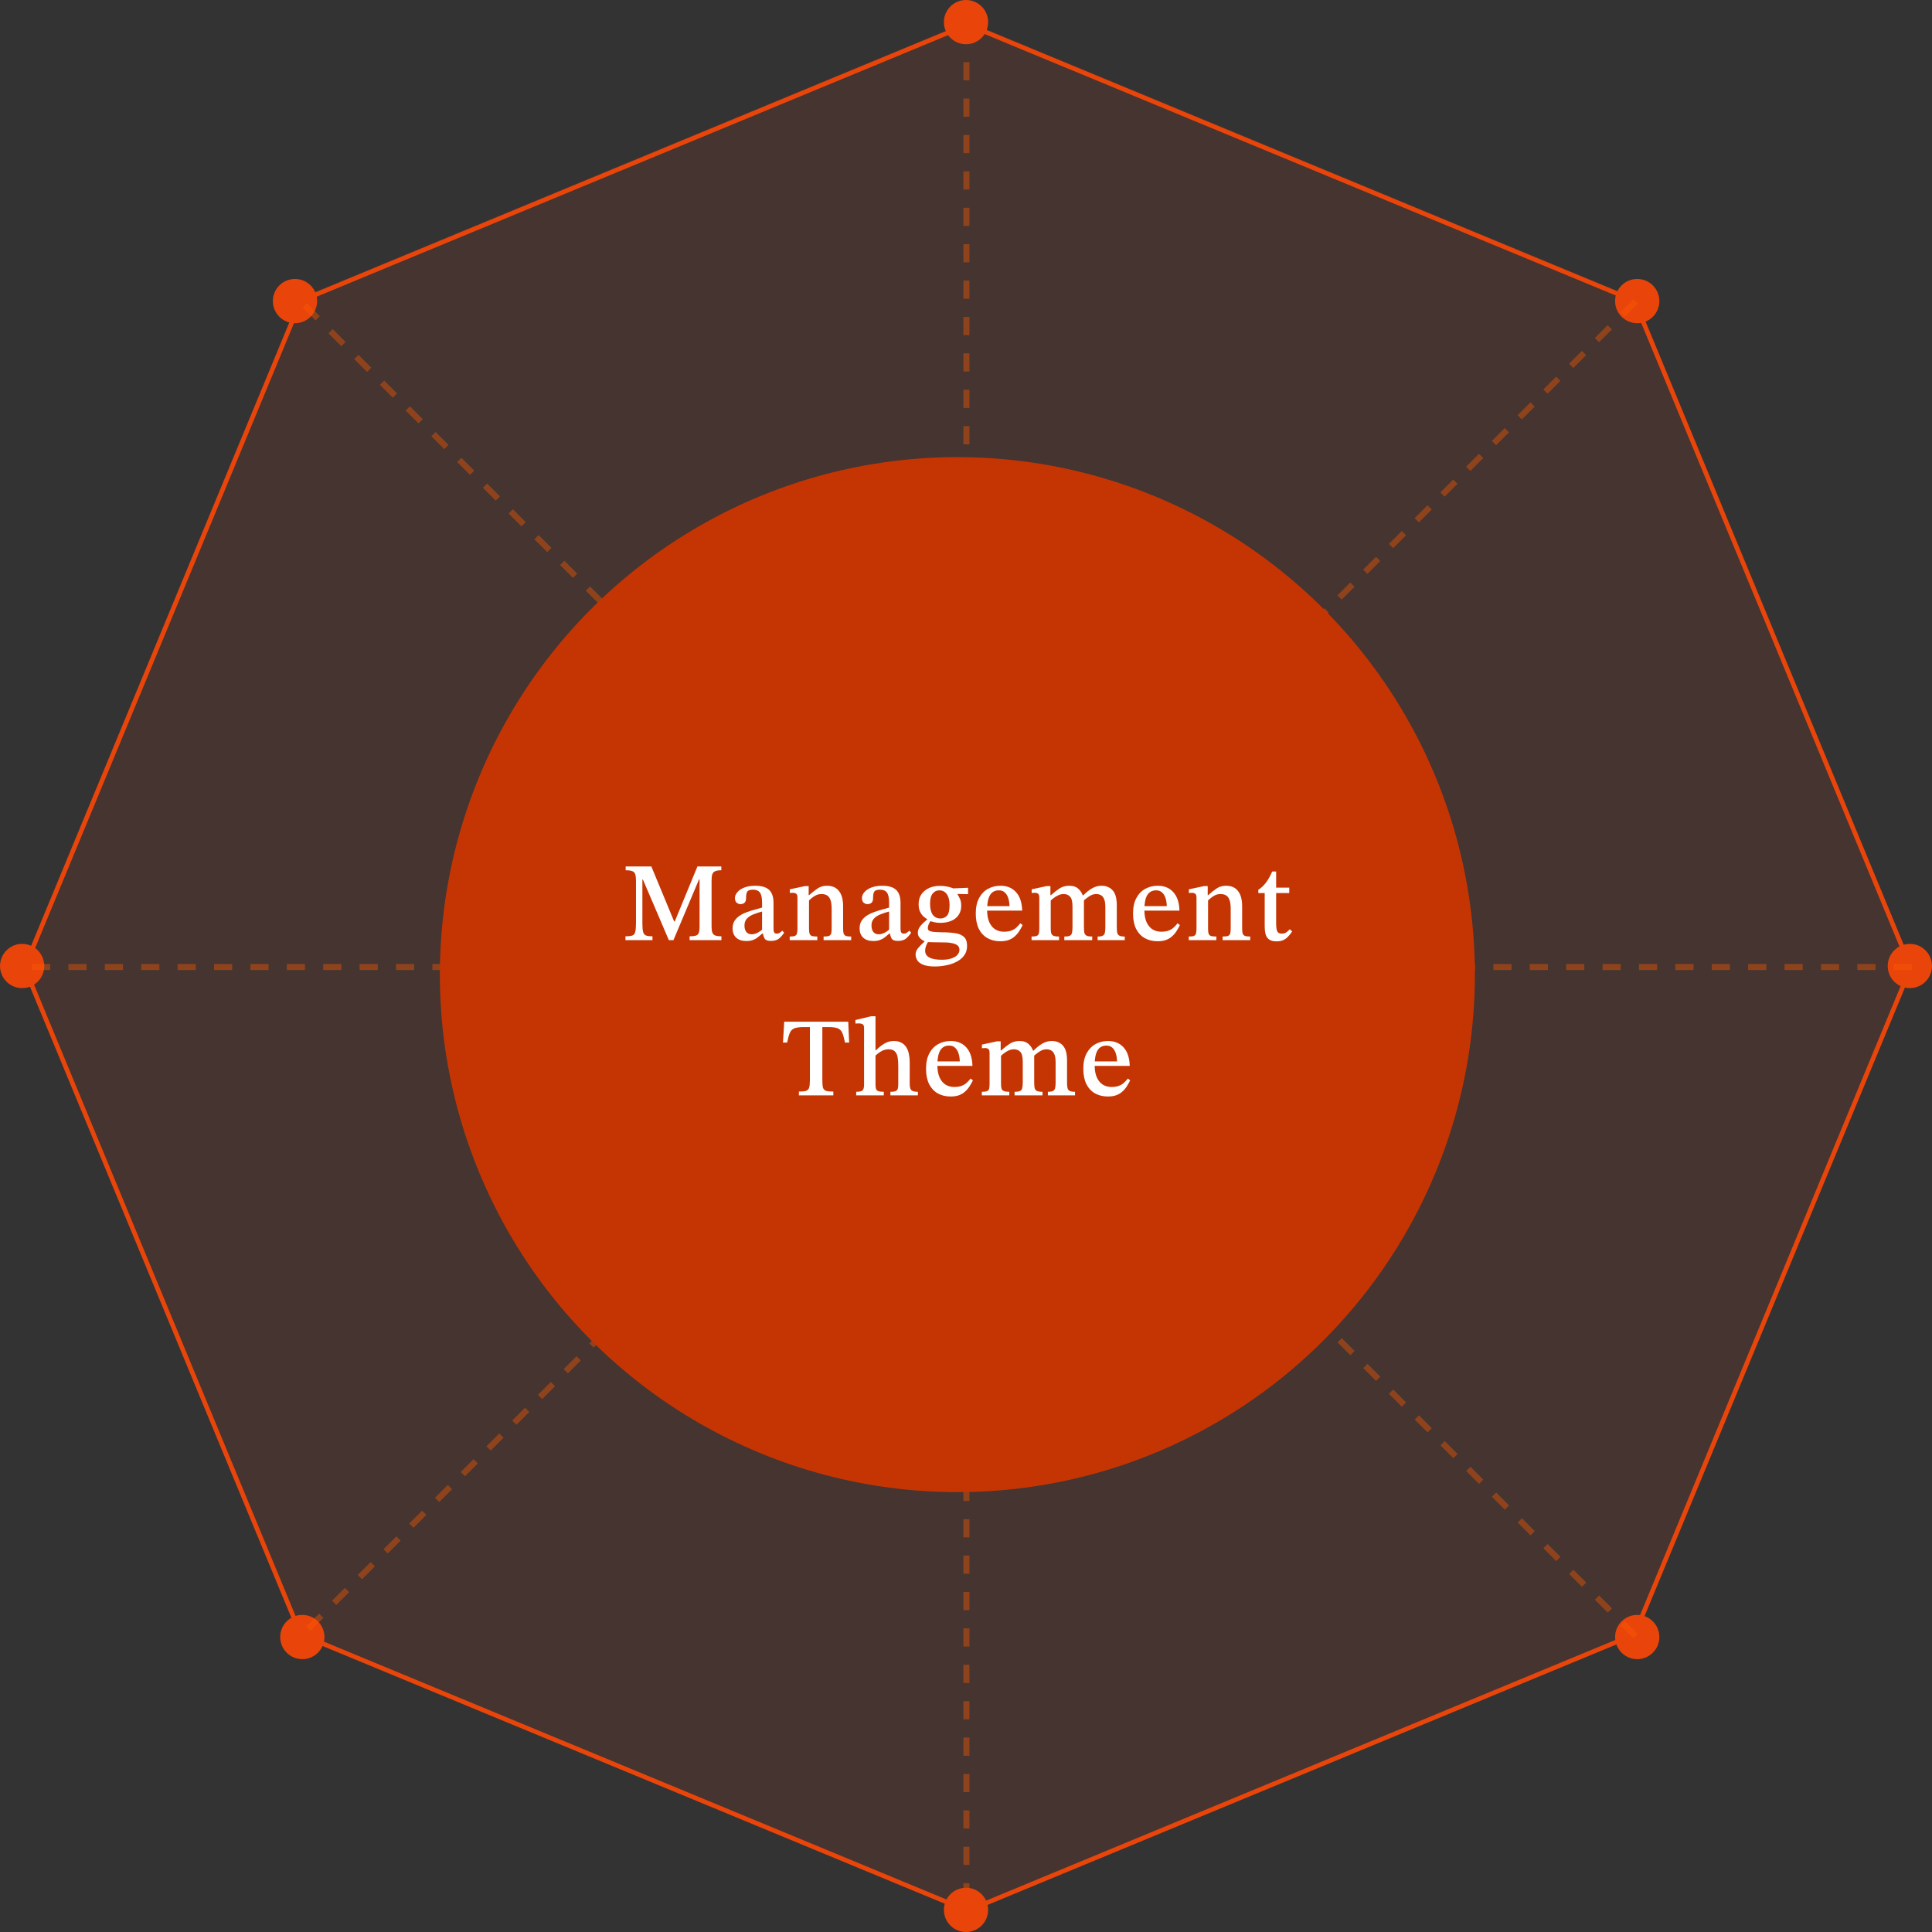
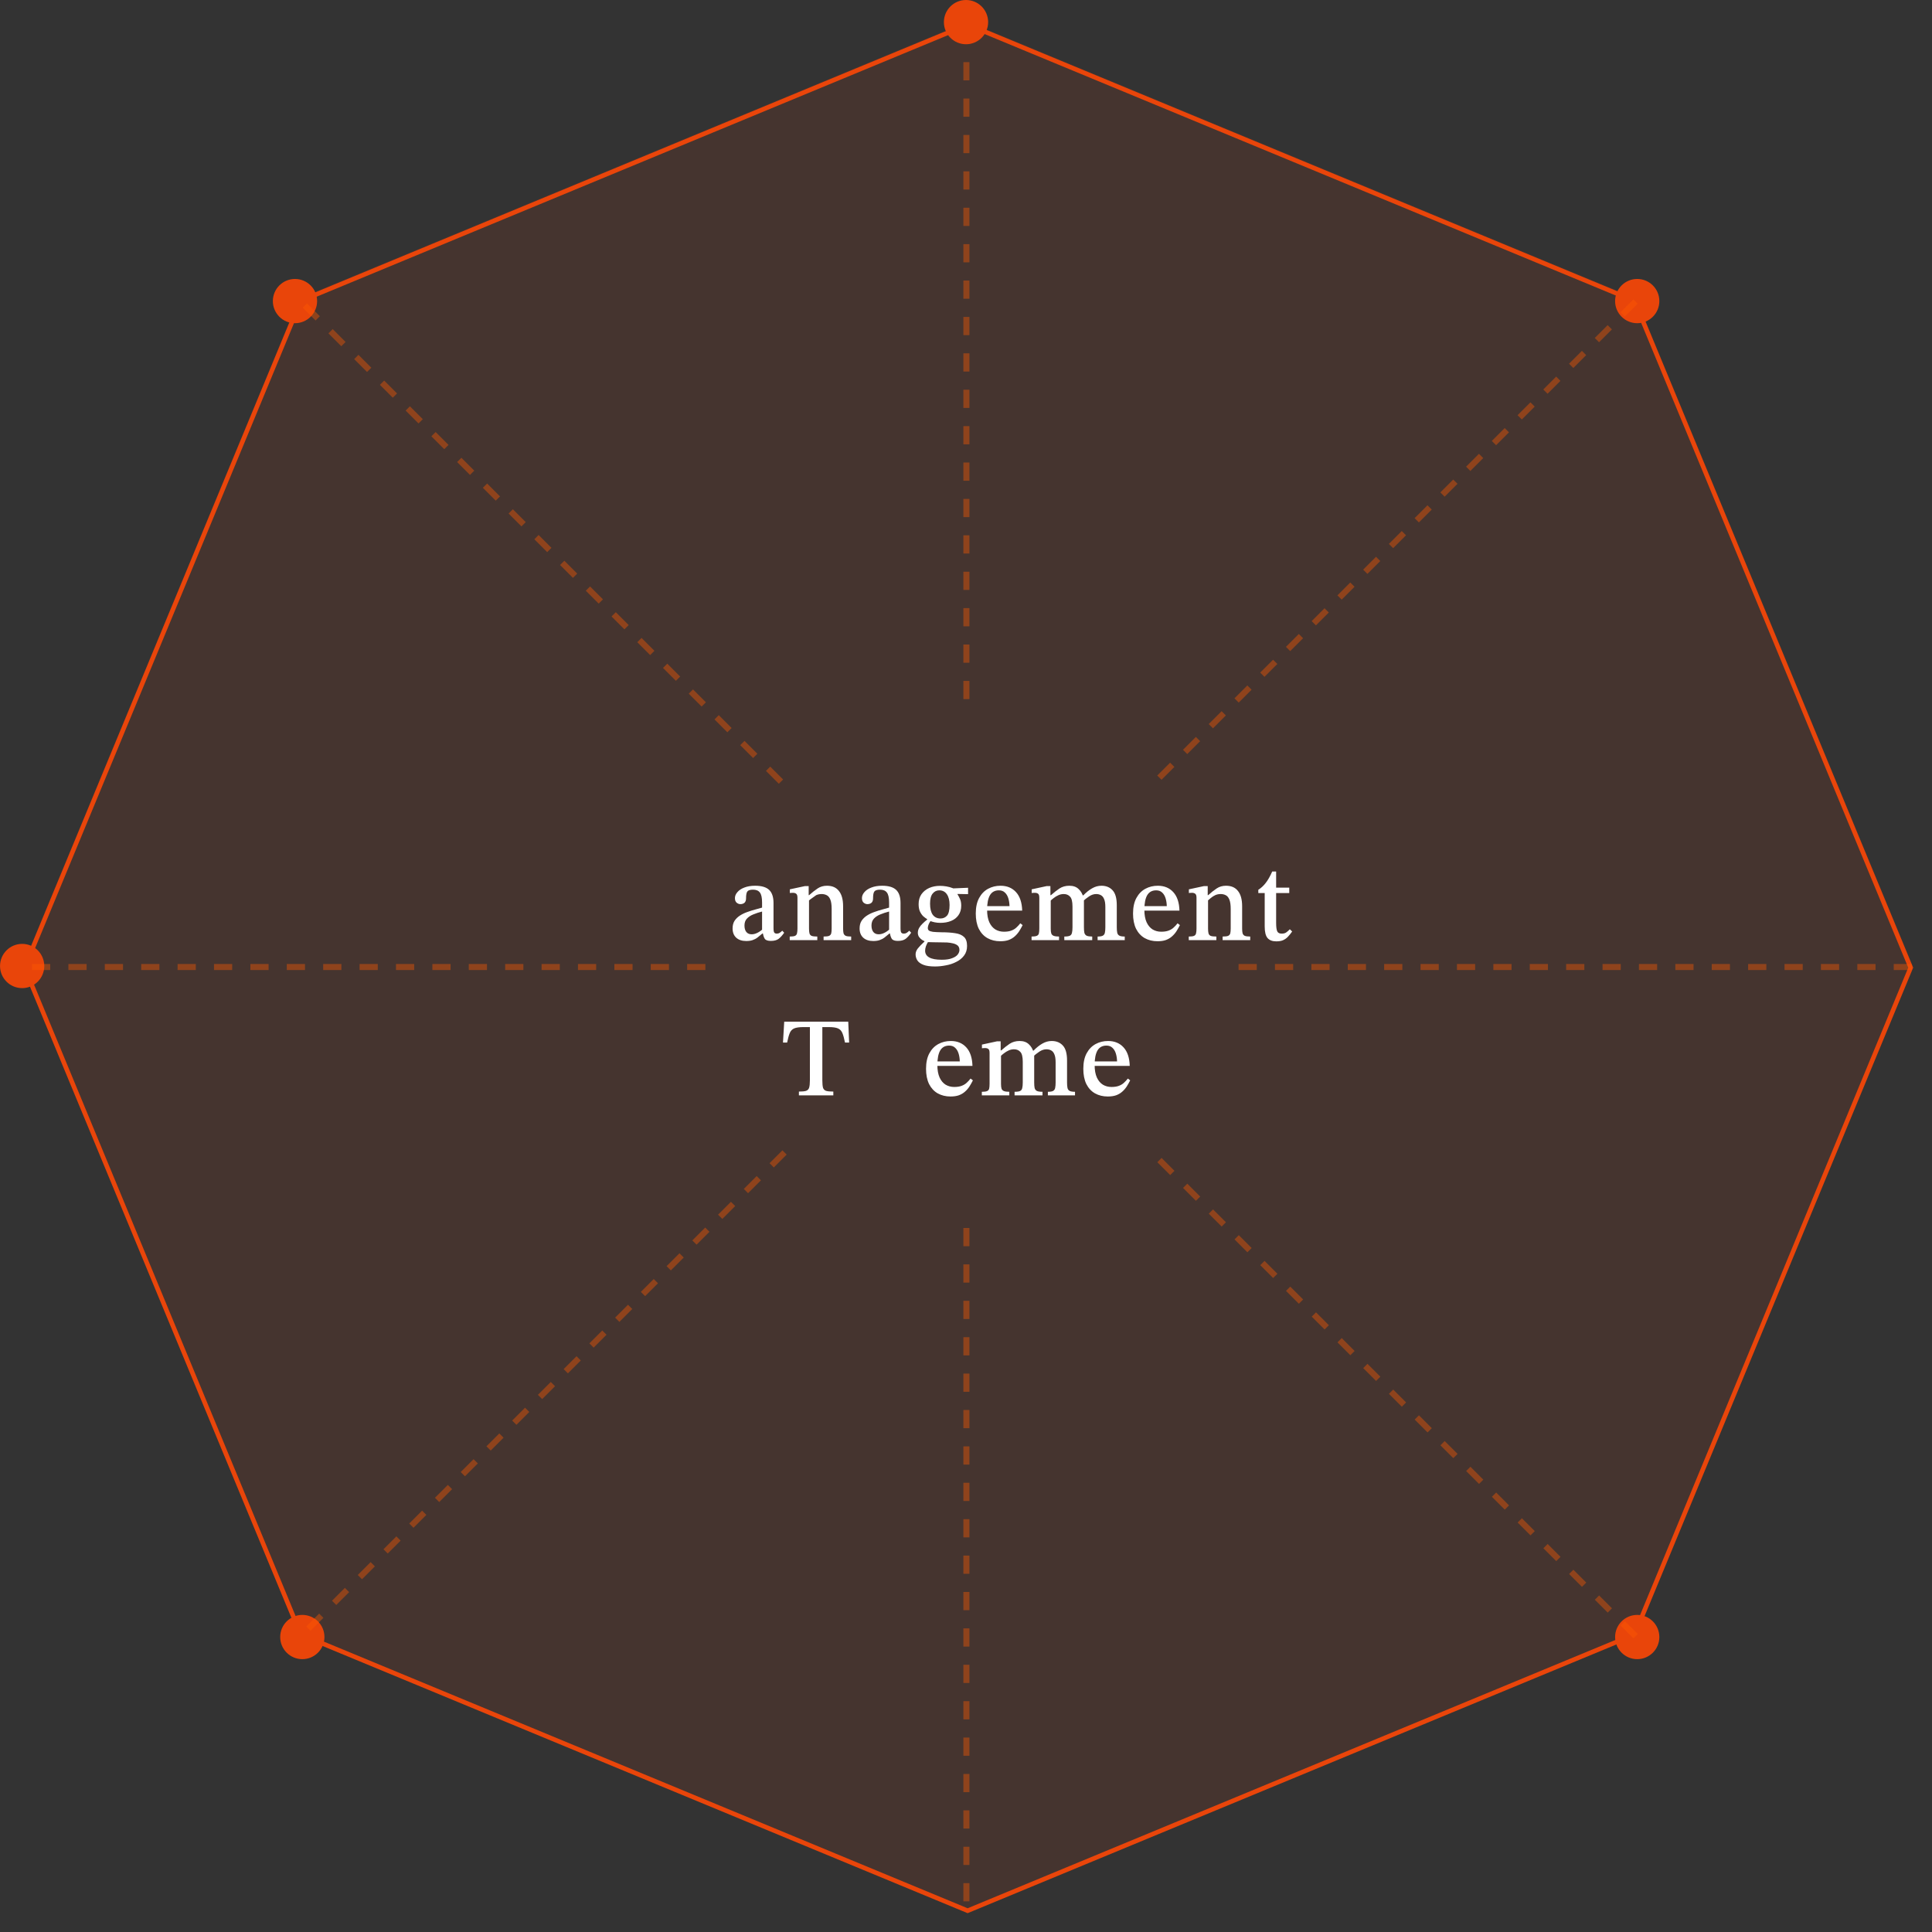
<svg xmlns="http://www.w3.org/2000/svg" width="224" height="224" viewBox="0 0 224 224" fill="none">
  <rect x="0" y="0" width="224" height="224" fill="#333333" stroke="none" />
  <g style="mix-blend-mode:multiply">
    <path d="M112.189 2.49L189.707 34.599L221.816 112.117L189.707 189.635L112.189 221.744L34.671 189.635L2.562 112.117L34.671 34.599L112.189 2.49Z" fill="#E9450A" fill-opacity="0.1" />
  </g>
  <path d="M119.777 5.993L189.505 34.876L221.531 112.192L197.635 169.88L189.505 189.508L112.189 221.533L34.873 189.508L2.848 112.192L34.873 34.876L112.189 2.85L119.777 5.993Z" stroke="#E9450A" stroke-width="0.527" />
  <circle cx="189.823" cy="34.908" r="2.565" fill="#E9450A" />
  <circle cx="189.823" cy="189.801" r="2.565" fill="#E9450A" />
-   <circle cx="221.432" cy="112" r="2.565" fill="#E9450A" />
  <circle cx="2.565" cy="2.565" r="2.565" transform="matrix(-1 0 0 1 36.766 32.343)" fill="#E9450A" />
  <circle cx="2.565" cy="2.565" r="2.565" transform="matrix(-1 0 0 1 37.617 187.236)" fill="#E9450A" />
  <circle cx="2.565" cy="2.565" r="2.565" transform="matrix(-1 0 0 1 5.133 109.435)" fill="#E9450A" />
  <path d="M112.047 2.986L112.047 81.858" stroke="#FF5C00" stroke-opacity="0.4" stroke-width="0.7" stroke-dasharray="2.11 2.11" />
  <path d="M112.047 142.376L112.047 221.744" stroke="#FF5C00" stroke-opacity="0.4" stroke-width="0.7" stroke-dasharray="2.11 2.11" />
  <path d="M221.672 112.117L141.808 112.117" stroke="#FF5C00" stroke-opacity="0.4" stroke-width="0.7" stroke-dasharray="2.11 2.11" />
  <path d="M81.781 112.117H2.91" stroke="#FF5C00" stroke-opacity="0.4" stroke-width="0.7" stroke-dasharray="2.11 2.11" />
  <path d="M189.625 34.959L133.547 91.038" stroke="#FF5C00" stroke-opacity="0.4" stroke-width="0.7" stroke-dasharray="2.11 2.11" />
  <path d="M90.961 133.618L34.883 189.696" stroke="#FF5C00" stroke-opacity="0.4" stroke-width="0.7" stroke-dasharray="2.11 2.11" />
  <path d="M189.633 189.704L133.555 133.626" stroke="#FF5C00" stroke-opacity="0.4" stroke-width="0.7" stroke-dasharray="2.11 2.11" />
  <path d="M90.547 90.623L34.89 34.966" stroke="#FF5C00" stroke-opacity="0.4" stroke-width="0.7" stroke-dasharray="2.11 2.11" />
  <circle cx="112.002" cy="2.565" r="2.565" fill="#E9450A" />
-   <circle cx="112.002" cy="221.435" r="2.565" fill="#E9450A" />
-   <circle cx="111" cy="113" r="60" fill="#C53504" />
  <path d="M128.436 127.13C127.881 127.13 127.387 127.008 126.954 126.766C126.529 126.523 126.195 126.163 125.953 125.687C125.719 125.201 125.602 124.612 125.602 123.919C125.602 123.191 125.732 122.588 125.992 122.112C126.252 121.635 126.598 121.28 127.032 121.046C127.465 120.812 127.946 120.695 128.475 120.695C129.22 120.695 129.818 120.942 130.269 121.436C130.719 121.93 130.958 122.645 130.984 123.581H126.798L126.785 123.061H129.515C129.506 122.723 129.458 122.415 129.372 122.138C129.285 121.86 129.151 121.639 128.969 121.475C128.795 121.31 128.566 121.228 128.28 121.228C127.812 121.228 127.465 121.418 127.24 121.8C127.023 122.181 126.915 122.74 126.915 123.477C126.915 124.066 127.001 124.551 127.175 124.933C127.348 125.305 127.582 125.583 127.877 125.765C128.171 125.938 128.501 126.025 128.865 126.025C129.211 126.025 129.497 125.981 129.723 125.895C129.957 125.808 130.152 125.691 130.308 125.544C130.472 125.396 130.624 125.232 130.763 125.05L131.036 125.258C130.914 125.5 130.78 125.739 130.633 125.973C130.485 126.198 130.312 126.397 130.113 126.571C129.922 126.744 129.688 126.883 129.411 126.987C129.142 127.082 128.817 127.13 128.436 127.13Z" fill="white" />
  <path d="M120.869 127H117.632V126.584C117.927 126.584 118.139 126.553 118.269 126.493C118.399 126.432 118.481 126.324 118.516 126.168C118.559 126.012 118.581 125.791 118.581 125.505V123.113C118.581 122.532 118.486 122.146 118.295 121.956C118.113 121.756 117.87 121.657 117.567 121.657C117.342 121.657 117.129 121.704 116.93 121.8C116.739 121.886 116.562 121.995 116.397 122.125C116.232 122.246 116.089 122.372 115.968 122.502L115.864 121.787H116.085C116.414 121.492 116.739 121.236 117.06 121.02C117.389 120.803 117.775 120.695 118.217 120.695C118.668 120.695 119.023 120.82 119.283 121.072C119.552 121.314 119.738 121.635 119.842 122.034C119.859 122.094 119.872 122.159 119.881 122.229C119.89 122.289 119.898 122.354 119.907 122.424V125.505C119.907 125.782 119.924 125.999 119.959 126.155C120.002 126.311 120.093 126.423 120.232 126.493C120.371 126.553 120.583 126.584 120.869 126.584V127ZM117.021 127H113.836V126.584C114.113 126.584 114.313 126.558 114.434 126.506C114.564 126.454 114.646 126.363 114.681 126.233C114.716 126.094 114.733 125.899 114.733 125.648V122.099C114.733 121.856 114.69 121.7 114.603 121.631C114.516 121.553 114.382 121.514 114.2 121.514C114.096 121.514 114.009 121.518 113.94 121.527C113.879 121.535 113.849 121.54 113.849 121.54V121.111L115.591 120.734H116.02V121.943L116.059 122.255V125.674C116.059 125.916 116.081 126.103 116.124 126.233C116.176 126.363 116.271 126.454 116.41 126.506C116.549 126.558 116.752 126.584 117.021 126.584V127ZM124.639 127H121.493V126.584C121.779 126.584 121.983 126.549 122.104 126.48C122.234 126.402 122.312 126.285 122.338 126.129C122.373 125.973 122.39 125.765 122.39 125.505V123.165C122.39 122.757 122.342 122.45 122.247 122.242C122.16 122.025 122.035 121.873 121.87 121.787C121.714 121.7 121.532 121.657 121.324 121.657C121.047 121.657 120.774 121.748 120.505 121.93C120.236 122.112 119.998 122.298 119.79 122.489L119.621 121.813H119.829C120.176 121.457 120.518 121.184 120.856 120.994C121.203 120.794 121.562 120.695 121.935 120.695C122.481 120.695 122.914 120.872 123.235 121.228C123.556 121.574 123.716 122.151 123.716 122.957V125.505C123.716 125.765 123.733 125.977 123.768 126.142C123.803 126.298 123.885 126.41 124.015 126.48C124.145 126.549 124.353 126.584 124.639 126.584V127Z" fill="white" />
  <path d="M110.201 127.13C109.647 127.13 109.153 127.008 108.719 126.766C108.295 126.523 107.961 126.163 107.718 125.687C107.484 125.201 107.367 124.612 107.367 123.919C107.367 123.191 107.497 122.588 107.757 122.112C108.017 121.635 108.364 121.28 108.797 121.046C109.231 120.812 109.712 120.695 110.24 120.695C110.986 120.695 111.584 120.942 112.034 121.436C112.485 121.93 112.723 122.645 112.749 123.581H108.563L108.55 123.061H111.28C111.272 122.723 111.224 122.415 111.137 122.138C111.051 121.86 110.916 121.639 110.734 121.475C110.561 121.31 110.331 121.228 110.045 121.228C109.577 121.228 109.231 121.418 109.005 121.8C108.789 122.181 108.68 122.74 108.68 123.477C108.68 124.066 108.767 124.551 108.94 124.933C109.114 125.305 109.348 125.583 109.642 125.765C109.937 125.938 110.266 126.025 110.63 126.025C110.977 126.025 111.263 125.981 111.488 125.895C111.722 125.808 111.917 125.691 112.073 125.544C112.238 125.396 112.39 125.232 112.528 125.05L112.801 125.258C112.68 125.5 112.546 125.739 112.398 125.973C112.251 126.198 112.078 126.397 111.878 126.571C111.688 126.744 111.454 126.883 111.176 126.987C110.908 127.082 110.583 127.13 110.201 127.13Z" fill="white" />
-   <path d="M106.421 127H103.236V126.584C103.53 126.584 103.738 126.553 103.86 126.493C103.99 126.432 104.068 126.337 104.094 126.207C104.128 126.077 104.146 125.903 104.146 125.687V123.581C104.146 123.234 104.124 122.913 104.081 122.619C104.037 122.324 103.933 122.09 103.769 121.917C103.613 121.743 103.361 121.657 103.015 121.657C102.755 121.657 102.495 121.722 102.235 121.852C101.983 121.982 101.684 122.211 101.338 122.541L101.351 121.774H101.559C101.949 121.392 102.3 121.119 102.612 120.955C102.932 120.781 103.275 120.695 103.639 120.695C103.994 120.695 104.289 120.764 104.523 120.903C104.765 121.033 104.956 121.215 105.095 121.449C105.233 121.674 105.329 121.934 105.381 122.229C105.441 122.515 105.472 122.814 105.472 123.126V125.648C105.472 125.994 105.528 126.237 105.641 126.376C105.762 126.514 106.022 126.584 106.421 126.584V127ZM102.469 127H99.271V126.584C99.617 126.584 99.856 126.536 99.986 126.441C100.116 126.337 100.181 126.107 100.181 125.752V119.174C100.181 118.948 100.12 118.805 99.999 118.745C99.877 118.684 99.73 118.654 99.557 118.654C99.453 118.654 99.362 118.658 99.284 118.667C99.214 118.675 99.18 118.68 99.18 118.68V118.264L101.013 117.822H101.507V125.7C101.507 125.916 101.524 126.09 101.559 126.22C101.593 126.35 101.68 126.445 101.819 126.506C101.957 126.558 102.174 126.584 102.469 126.584V127Z" fill="white" />
  <path d="M96.618 127H92.627V126.558C93 126.558 93.273 126.532 93.446 126.48C93.628 126.419 93.75 126.298 93.81 126.116C93.871 125.925 93.901 125.635 93.901 125.245V119.083H93.147C92.671 119.083 92.311 119.135 92.068 119.239C91.834 119.343 91.665 119.525 91.561 119.785C91.457 120.036 91.358 120.4 91.262 120.877H90.781L90.924 118.459H98.347L98.451 120.877H97.97C97.875 120.4 97.775 120.036 97.671 119.785C97.567 119.525 97.398 119.343 97.164 119.239C96.93 119.135 96.571 119.083 96.085 119.083H95.344V125.245C95.344 125.635 95.37 125.925 95.422 126.116C95.483 126.298 95.604 126.419 95.786 126.48C95.968 126.532 96.246 126.558 96.618 126.558V127Z" fill="white" />
  <path d="M149.544 107.739L149.817 107.999C149.652 108.233 149.487 108.437 149.323 108.61C149.167 108.775 148.985 108.905 148.777 109C148.577 109.095 148.309 109.143 147.971 109.143C147.52 109.143 147.182 109.013 146.957 108.753C146.74 108.493 146.632 108.047 146.632 107.414V103.54H145.891V103.163C146.211 102.964 146.497 102.699 146.749 102.37C147.009 102.041 147.26 101.599 147.503 101.044H147.958V102.916H149.479V103.54H147.958V107.011C147.958 107.479 148.001 107.804 148.088 107.986C148.174 108.159 148.343 108.246 148.595 108.246C148.82 108.246 148.993 108.203 149.115 108.116C149.245 108.029 149.388 107.904 149.544 107.739Z" fill="white" />
  <path d="M144.952 109H141.754V108.584C142.049 108.584 142.261 108.558 142.391 108.506C142.521 108.445 142.603 108.35 142.638 108.22C142.673 108.081 142.69 107.89 142.69 107.648V105.386C142.69 104.909 142.638 104.545 142.534 104.294C142.43 104.042 142.287 103.873 142.105 103.787C141.932 103.7 141.741 103.657 141.533 103.657C141.299 103.657 141.087 103.7 140.896 103.787C140.714 103.873 140.545 103.982 140.389 104.112C140.242 104.242 140.094 104.367 139.947 104.489L139.869 103.787H140.077C140.424 103.475 140.753 103.215 141.065 103.007C141.377 102.799 141.737 102.695 142.144 102.695C142.759 102.695 143.223 102.898 143.535 103.306C143.856 103.704 144.016 104.294 144.016 105.074V107.648C144.016 107.882 144.033 108.068 144.068 108.207C144.111 108.345 144.198 108.445 144.328 108.506C144.467 108.558 144.675 108.584 144.952 108.584V109ZM141.026 109H137.828V108.584C138.114 108.584 138.318 108.558 138.439 108.506C138.569 108.445 138.647 108.345 138.673 108.207C138.708 108.068 138.725 107.882 138.725 107.648V104.086C138.725 103.852 138.677 103.7 138.582 103.631C138.495 103.553 138.365 103.514 138.192 103.514C138.079 103.514 137.993 103.518 137.932 103.527C137.871 103.535 137.841 103.54 137.841 103.54V103.111L139.596 102.734H140.025V103.943L140.064 104.242V107.648C140.064 107.882 140.081 108.068 140.116 108.207C140.151 108.345 140.233 108.445 140.363 108.506C140.502 108.558 140.723 108.584 141.026 108.584V109Z" fill="white" />
  <path d="M134.201 109.13C133.647 109.13 133.153 109.008 132.719 108.766C132.295 108.523 131.961 108.163 131.718 107.687C131.484 107.201 131.367 106.612 131.367 105.919C131.367 105.191 131.497 104.588 131.757 104.112C132.017 103.635 132.364 103.28 132.797 103.046C133.231 102.812 133.712 102.695 134.24 102.695C134.986 102.695 135.584 102.942 136.034 103.436C136.485 103.93 136.723 104.645 136.749 105.581H132.563L132.55 105.061H135.28C135.272 104.723 135.224 104.415 135.137 104.138C135.051 103.86 134.916 103.639 134.734 103.475C134.561 103.31 134.331 103.228 134.045 103.228C133.577 103.228 133.231 103.418 133.005 103.8C132.789 104.181 132.68 104.74 132.68 105.477C132.68 106.066 132.767 106.551 132.94 106.933C133.114 107.305 133.348 107.583 133.642 107.765C133.937 107.938 134.266 108.025 134.63 108.025C134.977 108.025 135.263 107.981 135.488 107.895C135.722 107.808 135.917 107.691 136.073 107.544C136.238 107.396 136.39 107.232 136.528 107.05L136.801 107.258C136.68 107.5 136.546 107.739 136.398 107.973C136.251 108.198 136.078 108.397 135.878 108.571C135.688 108.744 135.454 108.883 135.176 108.987C134.908 109.082 134.583 109.13 134.201 109.13Z" fill="white" />
  <path d="M126.635 109H123.398V108.584C123.692 108.584 123.905 108.553 124.035 108.493C124.165 108.432 124.247 108.324 124.282 108.168C124.325 108.012 124.347 107.791 124.347 107.505V105.113C124.347 104.532 124.251 104.146 124.061 103.956C123.879 103.756 123.636 103.657 123.333 103.657C123.107 103.657 122.895 103.704 122.696 103.8C122.505 103.886 122.327 103.995 122.163 104.125C121.998 104.246 121.855 104.372 121.734 104.502L121.63 103.787H121.851C122.18 103.492 122.505 103.236 122.826 103.02C123.155 102.803 123.541 102.695 123.983 102.695C124.433 102.695 124.789 102.82 125.049 103.072C125.317 103.314 125.504 103.635 125.608 104.034C125.625 104.094 125.638 104.159 125.647 104.229C125.655 104.289 125.664 104.354 125.673 104.424V107.505C125.673 107.782 125.69 107.999 125.725 108.155C125.768 108.311 125.859 108.423 125.998 108.493C126.136 108.553 126.349 108.584 126.635 108.584V109ZM122.787 109H119.602V108.584C119.879 108.584 120.078 108.558 120.2 108.506C120.33 108.454 120.412 108.363 120.447 108.233C120.481 108.094 120.499 107.899 120.499 107.648V104.099C120.499 103.856 120.455 103.7 120.369 103.631C120.282 103.553 120.148 103.514 119.966 103.514C119.862 103.514 119.775 103.518 119.706 103.527C119.645 103.535 119.615 103.54 119.615 103.54V103.111L121.357 102.734H121.786V103.943L121.825 104.255V107.674C121.825 107.916 121.846 108.103 121.89 108.233C121.942 108.363 122.037 108.454 122.176 108.506C122.314 108.558 122.518 108.584 122.787 108.584V109ZM130.405 109H127.259V108.584C127.545 108.584 127.748 108.549 127.87 108.48C128 108.402 128.078 108.285 128.104 108.129C128.138 107.973 128.156 107.765 128.156 107.505V105.165C128.156 104.757 128.108 104.45 128.013 104.242C127.926 104.025 127.8 103.873 127.636 103.787C127.48 103.7 127.298 103.657 127.09 103.657C126.812 103.657 126.539 103.748 126.271 103.93C126.002 104.112 125.764 104.298 125.556 104.489L125.387 103.813H125.595C125.941 103.457 126.284 103.184 126.622 102.994C126.968 102.794 127.328 102.695 127.701 102.695C128.247 102.695 128.68 102.872 129.001 103.228C129.321 103.574 129.482 104.151 129.482 104.957V107.505C129.482 107.765 129.499 107.977 129.534 108.142C129.568 108.298 129.651 108.41 129.781 108.48C129.911 108.549 130.119 108.584 130.405 108.584V109Z" fill="white" />
  <path d="M115.967 109.13C115.412 109.13 114.918 109.008 114.485 108.766C114.06 108.523 113.726 108.163 113.484 107.687C113.25 107.201 113.133 106.612 113.133 105.919C113.133 105.191 113.263 104.588 113.523 104.112C113.783 103.635 114.129 103.28 114.563 103.046C114.996 102.812 115.477 102.695 116.006 102.695C116.751 102.695 117.349 102.942 117.8 103.436C118.25 103.93 118.489 104.645 118.515 105.581H114.329L114.316 105.061H117.046C117.037 104.723 116.989 104.415 116.903 104.138C116.816 103.86 116.682 103.639 116.5 103.475C116.326 103.31 116.097 103.228 115.811 103.228C115.343 103.228 114.996 103.418 114.771 103.8C114.554 104.181 114.446 104.74 114.446 105.477C114.446 106.066 114.532 106.551 114.706 106.933C114.879 107.305 115.113 107.583 115.408 107.765C115.702 107.938 116.032 108.025 116.396 108.025C116.742 108.025 117.028 107.981 117.254 107.895C117.488 107.808 117.683 107.691 117.839 107.544C118.003 107.396 118.155 107.232 118.294 107.05L118.567 107.258C118.445 107.5 118.311 107.739 118.164 107.973C118.016 108.198 117.843 108.397 117.644 108.571C117.453 108.744 117.219 108.883 116.942 108.987C116.673 109.082 116.348 109.13 115.967 109.13Z" fill="white" />
  <path d="M108.405 112.055C107.833 112.055 107.383 111.99 107.053 111.86C106.724 111.73 106.49 111.557 106.351 111.34C106.221 111.123 106.156 110.894 106.156 110.651C106.156 110.417 106.243 110.187 106.416 109.962C106.59 109.745 106.845 109.481 107.183 109.169V109.013L107.638 109.13C107.508 109.347 107.413 109.542 107.352 109.715C107.292 109.897 107.261 110.066 107.261 110.222C107.261 110.569 107.417 110.829 107.729 111.002C108.041 111.184 108.531 111.275 109.198 111.275C109.701 111.275 110.1 111.214 110.394 111.093C110.698 110.98 110.914 110.837 111.044 110.664C111.174 110.491 111.239 110.317 111.239 110.144C111.239 109.919 111.17 109.745 111.031 109.624C110.893 109.511 110.715 109.429 110.498 109.377C110.29 109.325 110.061 109.29 109.809 109.273C109.567 109.264 109.328 109.26 109.094 109.26C108.713 109.251 108.418 109.247 108.21 109.247C108.002 109.247 107.851 109.243 107.755 109.234C107.66 109.234 107.578 109.234 107.508 109.234L107.287 109.156C107.175 109.121 107.049 109.061 106.91 108.974C106.78 108.887 106.663 108.775 106.559 108.636C106.464 108.497 106.416 108.337 106.416 108.155C106.416 107.956 106.464 107.769 106.559 107.596C106.655 107.423 106.785 107.258 106.949 107.102C107.114 106.937 107.296 106.777 107.495 106.621V106.465L107.937 106.712C107.885 106.781 107.829 106.868 107.768 106.972C107.708 107.076 107.66 107.184 107.625 107.297C107.591 107.41 107.573 107.509 107.573 107.596C107.573 107.717 107.612 107.813 107.69 107.882C107.777 107.951 107.933 108.003 108.158 108.038C108.384 108.064 108.717 108.081 109.159 108.09C109.766 108.09 110.29 108.125 110.732 108.194C111.174 108.255 111.517 108.398 111.759 108.623C112.002 108.84 112.123 109.191 112.123 109.676C112.123 110.118 112.006 110.491 111.772 110.794C111.547 111.097 111.248 111.34 110.875 111.522C110.511 111.713 110.108 111.847 109.666 111.925C109.233 112.012 108.813 112.055 108.405 112.055ZM109.029 106.998C108.795 106.998 108.574 106.976 108.366 106.933C108.167 106.89 107.972 106.833 107.781 106.764L107.586 106.621C107.387 106.508 107.205 106.378 107.04 106.231C106.884 106.075 106.754 105.884 106.65 105.659C106.555 105.434 106.507 105.156 106.507 104.827C106.507 104.376 106.616 103.995 106.832 103.683C107.058 103.362 107.357 103.12 107.729 102.955C108.102 102.79 108.518 102.708 108.977 102.708C109.229 102.708 109.48 102.73 109.731 102.773C109.983 102.816 110.221 102.881 110.446 102.968C110.672 103.055 110.862 103.159 111.018 103.28V103.696C111.105 103.826 111.196 103.995 111.291 104.203C111.395 104.411 111.447 104.68 111.447 105.009C111.447 105.442 111.339 105.811 111.122 106.114C110.914 106.409 110.628 106.63 110.264 106.777C109.9 106.924 109.489 106.998 109.029 106.998ZM109.042 106.491C109.346 106.491 109.597 106.383 109.796 106.166C109.996 105.941 110.095 105.529 110.095 104.931C110.095 104.394 109.991 103.978 109.783 103.683C109.575 103.38 109.281 103.228 108.899 103.228C108.587 103.228 108.332 103.354 108.132 103.605C107.933 103.848 107.833 104.238 107.833 104.775C107.833 105.338 107.937 105.767 108.145 106.062C108.362 106.348 108.661 106.491 109.042 106.491ZM112.24 102.929V103.67L110.823 103.644L110.381 103.007L112.24 102.929Z" fill="white" />
  <path d="M101.25 109.104C100.756 109.104 100.366 108.974 100.08 108.714C99.803 108.454 99.664 108.098 99.664 107.648C99.664 107.292 99.742 106.993 99.898 106.751C100.063 106.508 100.275 106.304 100.535 106.14C100.795 105.975 101.077 105.841 101.38 105.737C101.692 105.624 101.995 105.529 102.29 105.451C102.585 105.373 102.849 105.299 103.083 105.23V104.632C103.083 104.077 102.996 103.691 102.823 103.475C102.658 103.258 102.394 103.15 102.03 103.15C101.692 103.15 101.471 103.223 101.367 103.371C101.272 103.509 101.224 103.774 101.224 104.164C101.224 104.389 101.163 104.558 101.042 104.671C100.921 104.775 100.76 104.827 100.561 104.827C100.414 104.827 100.271 104.77 100.132 104.658C100.002 104.545 99.937 104.367 99.937 104.125C99.937 103.882 100.032 103.652 100.223 103.436C100.414 103.21 100.682 103.033 101.029 102.903C101.384 102.764 101.8 102.695 102.277 102.695C103.022 102.695 103.564 102.855 103.902 103.176C104.24 103.496 104.409 104.003 104.409 104.697V107.609C104.409 107.877 104.439 108.051 104.5 108.129C104.561 108.207 104.66 108.246 104.799 108.246C104.92 108.246 105.029 108.215 105.124 108.155C105.228 108.085 105.328 108.003 105.423 107.908L105.644 108.142C105.427 108.454 105.211 108.692 104.994 108.857C104.777 109.013 104.478 109.091 104.097 109.091C103.742 109.091 103.508 109.008 103.395 108.844C103.282 108.67 103.204 108.419 103.161 108.09L103.083 107.895V105.685C102.71 105.78 102.368 105.893 102.056 106.023C101.753 106.144 101.506 106.309 101.315 106.517C101.133 106.716 101.042 106.98 101.042 107.31C101.042 107.63 101.116 107.882 101.263 108.064C101.41 108.237 101.614 108.324 101.874 108.324C102.082 108.324 102.294 108.272 102.511 108.168C102.736 108.064 102.966 107.903 103.2 107.687L103.291 108.233H103.122C102.923 108.406 102.732 108.562 102.55 108.701C102.377 108.831 102.186 108.93 101.978 109C101.779 109.069 101.536 109.104 101.25 109.104Z" fill="white" />
-   <path d="M98.686 109H95.489V108.584C95.783 108.584 95.996 108.558 96.126 108.506C96.255 108.445 96.338 108.35 96.373 108.22C96.407 108.081 96.424 107.89 96.424 107.648V105.386C96.424 104.909 96.373 104.545 96.269 104.294C96.165 104.042 96.022 103.873 95.84 103.787C95.666 103.7 95.475 103.657 95.267 103.657C95.034 103.657 94.821 103.7 94.63 103.787C94.448 103.873 94.279 103.982 94.124 104.112C93.976 104.242 93.829 104.367 93.681 104.489L93.603 103.787H93.811C94.158 103.475 94.487 103.215 94.799 103.007C95.112 102.799 95.471 102.695 95.879 102.695C96.494 102.695 96.957 102.898 97.269 103.306C97.59 103.704 97.751 104.294 97.751 105.074V107.648C97.751 107.882 97.768 108.068 97.802 108.207C97.846 108.345 97.933 108.445 98.062 108.506C98.201 108.558 98.409 108.584 98.686 108.584V109ZM94.76 109H91.562V108.584C91.849 108.584 92.052 108.558 92.174 108.506C92.303 108.445 92.382 108.345 92.407 108.207C92.442 108.068 92.46 107.882 92.46 107.648V104.086C92.46 103.852 92.412 103.7 92.317 103.631C92.23 103.553 92.1 103.514 91.927 103.514C91.814 103.514 91.727 103.518 91.666 103.527C91.606 103.535 91.576 103.54 91.576 103.54V103.111L93.331 102.734H93.76V103.943L93.799 104.242V107.648C93.799 107.882 93.816 108.068 93.85 108.207C93.885 108.345 93.968 108.445 94.097 108.506C94.236 108.558 94.457 108.584 94.76 108.584V109Z" fill="white" />
+   <path d="M98.686 109H95.489V108.584C95.783 108.584 95.996 108.558 96.126 108.506C96.255 108.445 96.338 108.35 96.373 108.22C96.407 108.081 96.424 107.89 96.424 107.648V105.386C96.424 104.909 96.373 104.545 96.269 104.294C96.165 104.042 96.022 103.873 95.84 103.787C95.666 103.7 95.475 103.657 95.267 103.657C95.034 103.657 94.821 103.7 94.63 103.787C93.976 104.242 93.829 104.367 93.681 104.489L93.603 103.787H93.811C94.158 103.475 94.487 103.215 94.799 103.007C95.112 102.799 95.471 102.695 95.879 102.695C96.494 102.695 96.957 102.898 97.269 103.306C97.59 103.704 97.751 104.294 97.751 105.074V107.648C97.751 107.882 97.768 108.068 97.802 108.207C97.846 108.345 97.933 108.445 98.062 108.506C98.201 108.558 98.409 108.584 98.686 108.584V109ZM94.76 109H91.562V108.584C91.849 108.584 92.052 108.558 92.174 108.506C92.303 108.445 92.382 108.345 92.407 108.207C92.442 108.068 92.46 107.882 92.46 107.648V104.086C92.46 103.852 92.412 103.7 92.317 103.631C92.23 103.553 92.1 103.514 91.927 103.514C91.814 103.514 91.727 103.518 91.666 103.527C91.606 103.535 91.576 103.54 91.576 103.54V103.111L93.331 102.734H93.76V103.943L93.799 104.242V107.648C93.799 107.882 93.816 108.068 93.85 108.207C93.885 108.345 93.968 108.445 94.097 108.506C94.236 108.558 94.457 108.584 94.76 108.584V109Z" fill="white" />
  <path d="M86.523 109.104C86.029 109.104 85.639 108.974 85.353 108.714C85.076 108.454 84.938 108.098 84.938 107.648C84.938 107.292 85.016 106.993 85.171 106.751C85.336 106.508 85.549 106.304 85.808 106.14C86.069 105.975 86.35 105.841 86.653 105.737C86.966 105.624 87.269 105.529 87.564 105.451C87.858 105.373 88.123 105.299 88.356 105.23V104.632C88.356 104.077 88.27 103.691 88.097 103.475C87.932 103.258 87.668 103.15 87.303 103.15C86.966 103.15 86.745 103.223 86.641 103.371C86.545 103.509 86.498 103.774 86.498 104.164C86.498 104.389 86.437 104.558 86.316 104.671C86.194 104.775 86.034 104.827 85.835 104.827C85.687 104.827 85.544 104.77 85.406 104.658C85.275 104.545 85.21 104.367 85.21 104.125C85.21 103.882 85.306 103.652 85.496 103.436C85.687 103.21 85.956 103.033 86.302 102.903C86.658 102.764 87.074 102.695 87.55 102.695C88.296 102.695 88.838 102.855 89.175 103.176C89.513 103.496 89.683 104.003 89.683 104.697V107.609C89.683 107.877 89.713 108.051 89.773 108.129C89.834 108.207 89.934 108.246 90.073 108.246C90.194 108.246 90.302 108.215 90.397 108.155C90.501 108.085 90.601 108.003 90.697 107.908L90.918 108.142C90.701 108.454 90.484 108.692 90.267 108.857C90.051 109.013 89.752 109.091 89.371 109.091C89.015 109.091 88.781 109.008 88.668 108.844C88.556 108.67 88.478 108.419 88.434 108.09L88.356 107.895V105.685C87.984 105.78 87.641 105.893 87.329 106.023C87.026 106.144 86.779 106.309 86.588 106.517C86.406 106.716 86.316 106.98 86.316 107.31C86.316 107.63 86.389 107.882 86.537 108.064C86.684 108.237 86.888 108.324 87.147 108.324C87.356 108.324 87.568 108.272 87.784 108.168C88.01 108.064 88.24 107.903 88.474 107.687L88.564 108.233H88.395C88.196 108.406 88.005 108.562 87.823 108.701C87.65 108.831 87.46 108.93 87.251 109C87.052 109.069 86.809 109.104 86.523 109.104Z" fill="white" />
-   <path d="M75.649 109H72.516V108.558C72.871 108.558 73.135 108.528 73.309 108.467C73.482 108.406 73.595 108.272 73.647 108.064C73.707 107.847 73.738 107.518 73.738 107.076V102.097C73.738 101.768 73.707 101.521 73.647 101.356C73.595 101.183 73.482 101.066 73.309 101.005C73.144 100.936 72.888 100.901 72.542 100.901V100.459H75.519L78.158 106.829H78.236L80.862 100.459H83.631V100.901C83.327 100.901 83.093 100.936 82.929 101.005C82.764 101.066 82.651 101.183 82.591 101.356C82.53 101.521 82.5 101.763 82.5 102.084V107.427C82.5 107.73 82.53 107.964 82.591 108.129C82.66 108.294 82.777 108.406 82.942 108.467C83.106 108.528 83.34 108.558 83.644 108.558V109H79.952V108.558C80.29 108.558 80.541 108.528 80.706 108.467C80.87 108.406 80.979 108.294 81.031 108.129C81.083 107.964 81.109 107.73 81.109 107.427V101.967H81.044L78.08 109H77.547L74.544 101.98H74.479V107.076C74.479 107.518 74.509 107.847 74.57 108.064C74.63 108.272 74.743 108.406 74.908 108.467C75.081 108.528 75.328 108.558 75.649 108.558V109Z" fill="white" />
</svg>